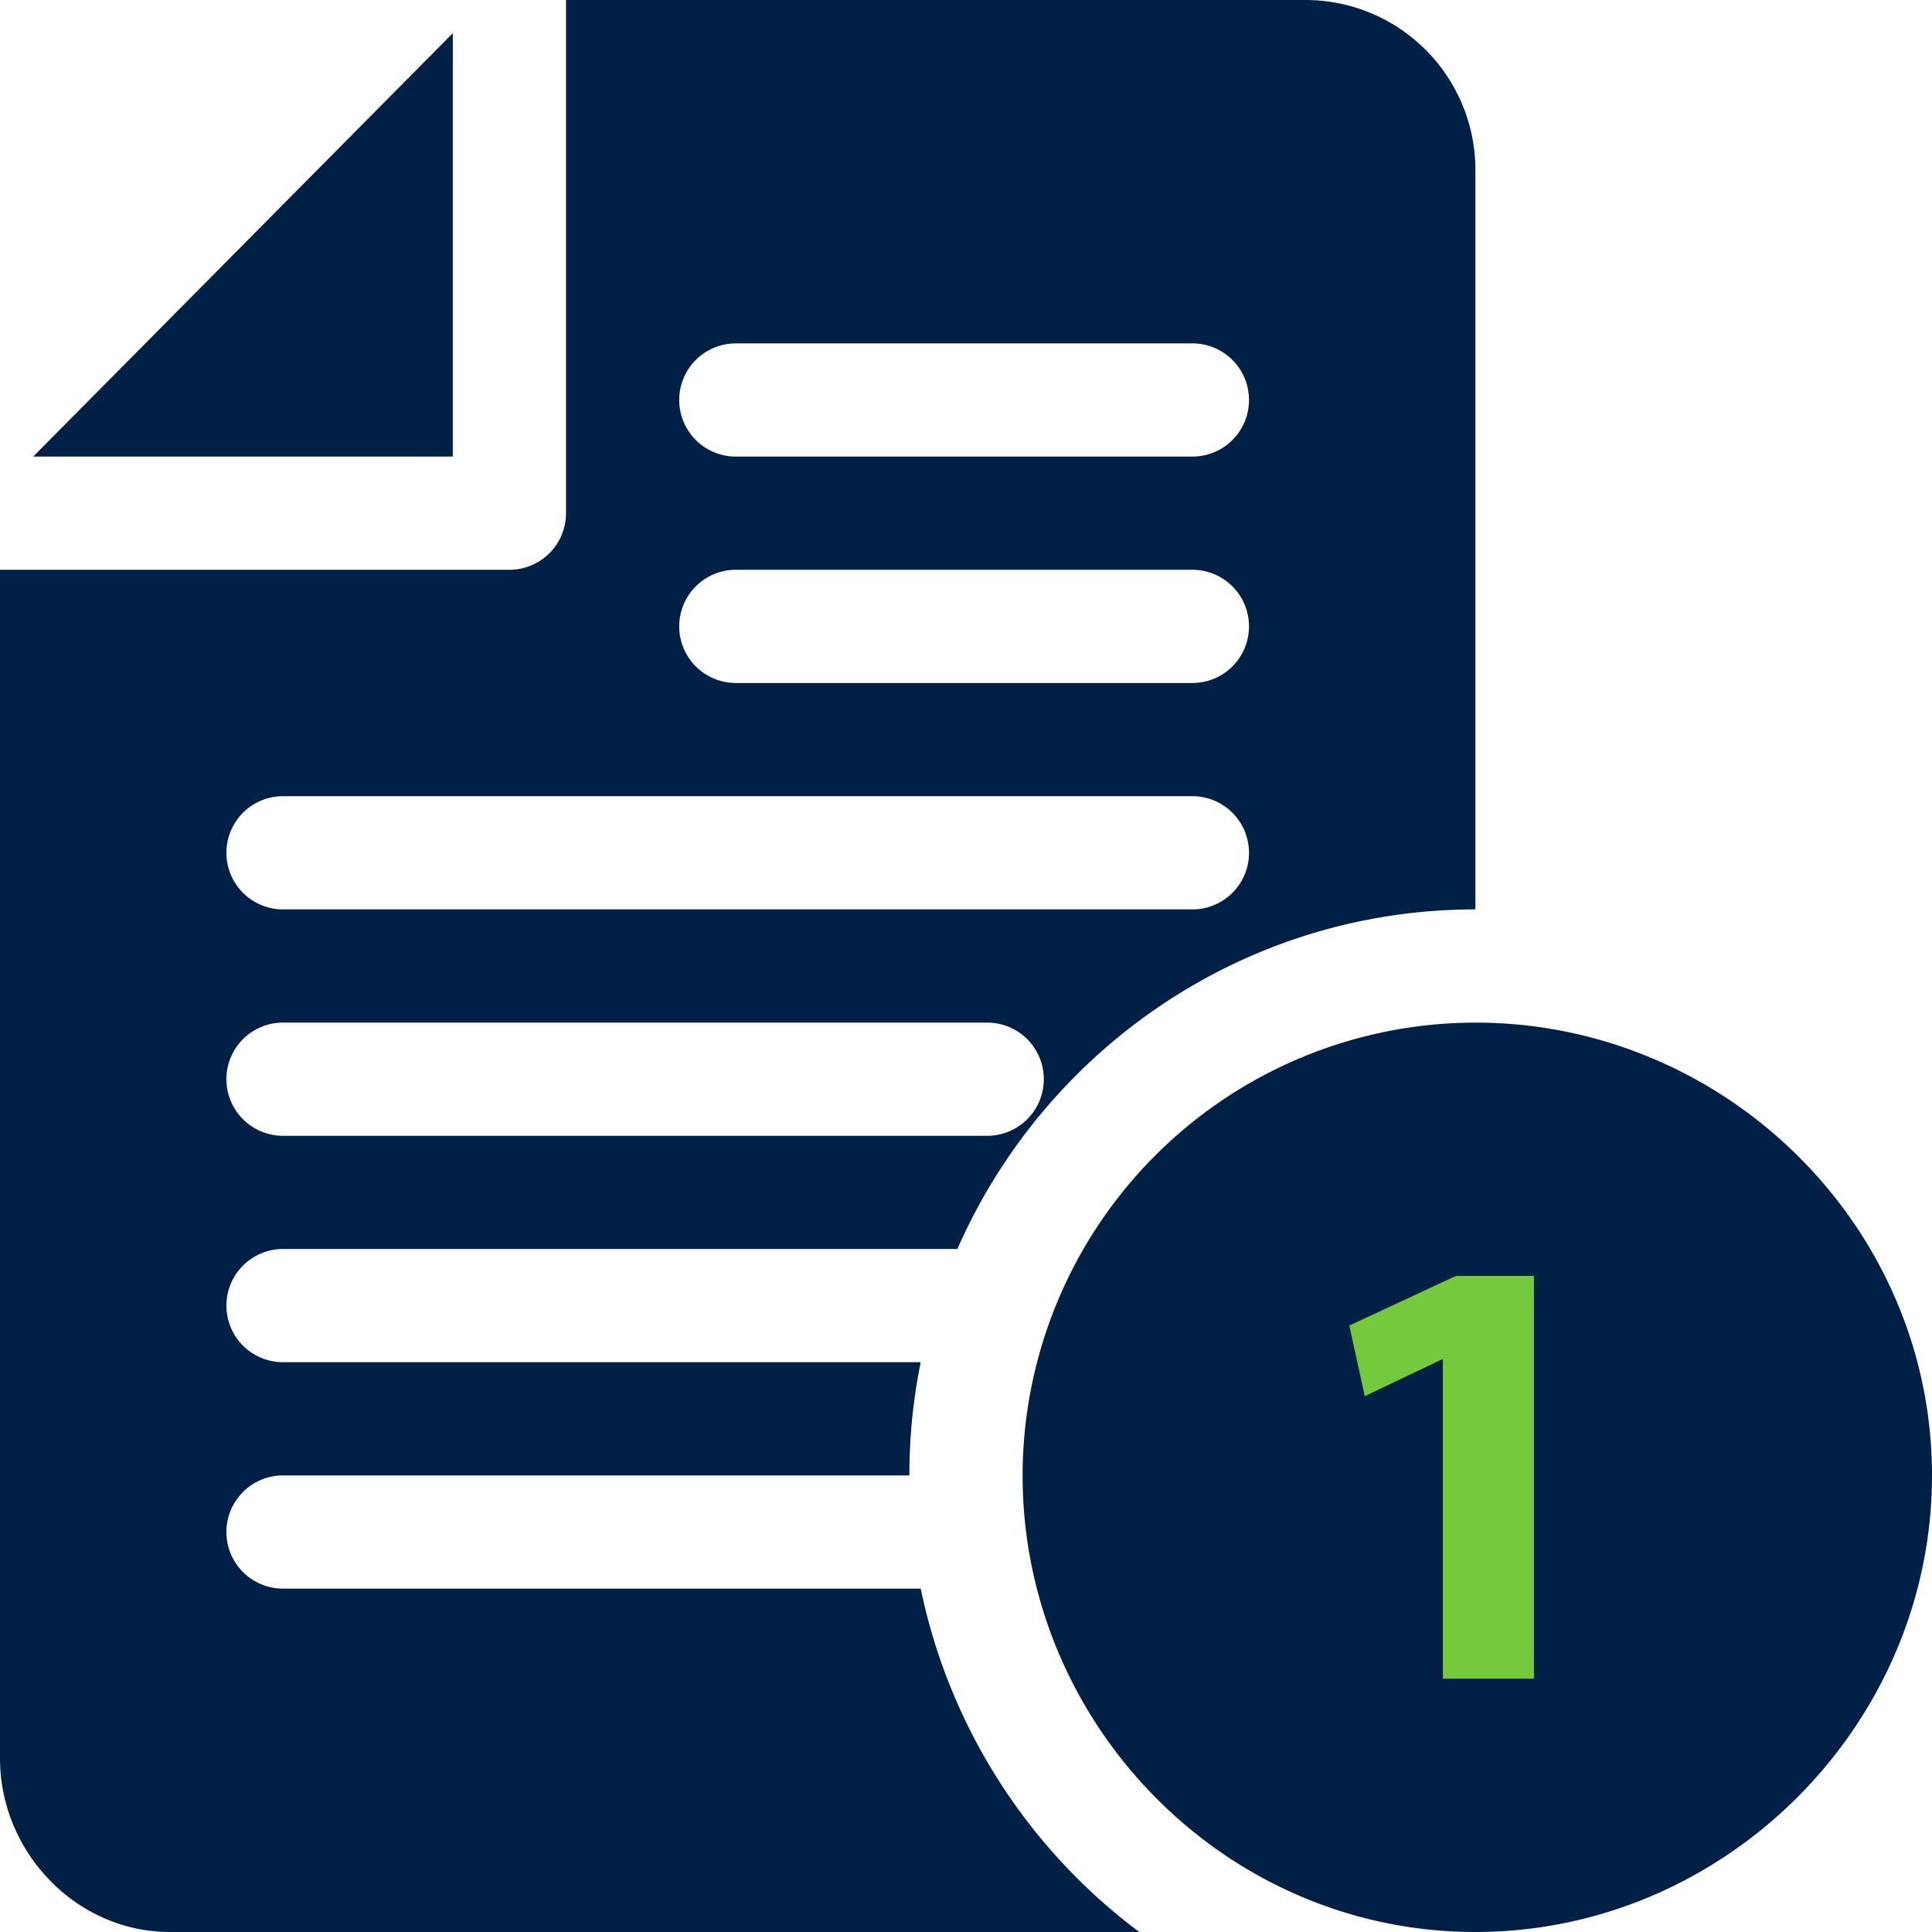
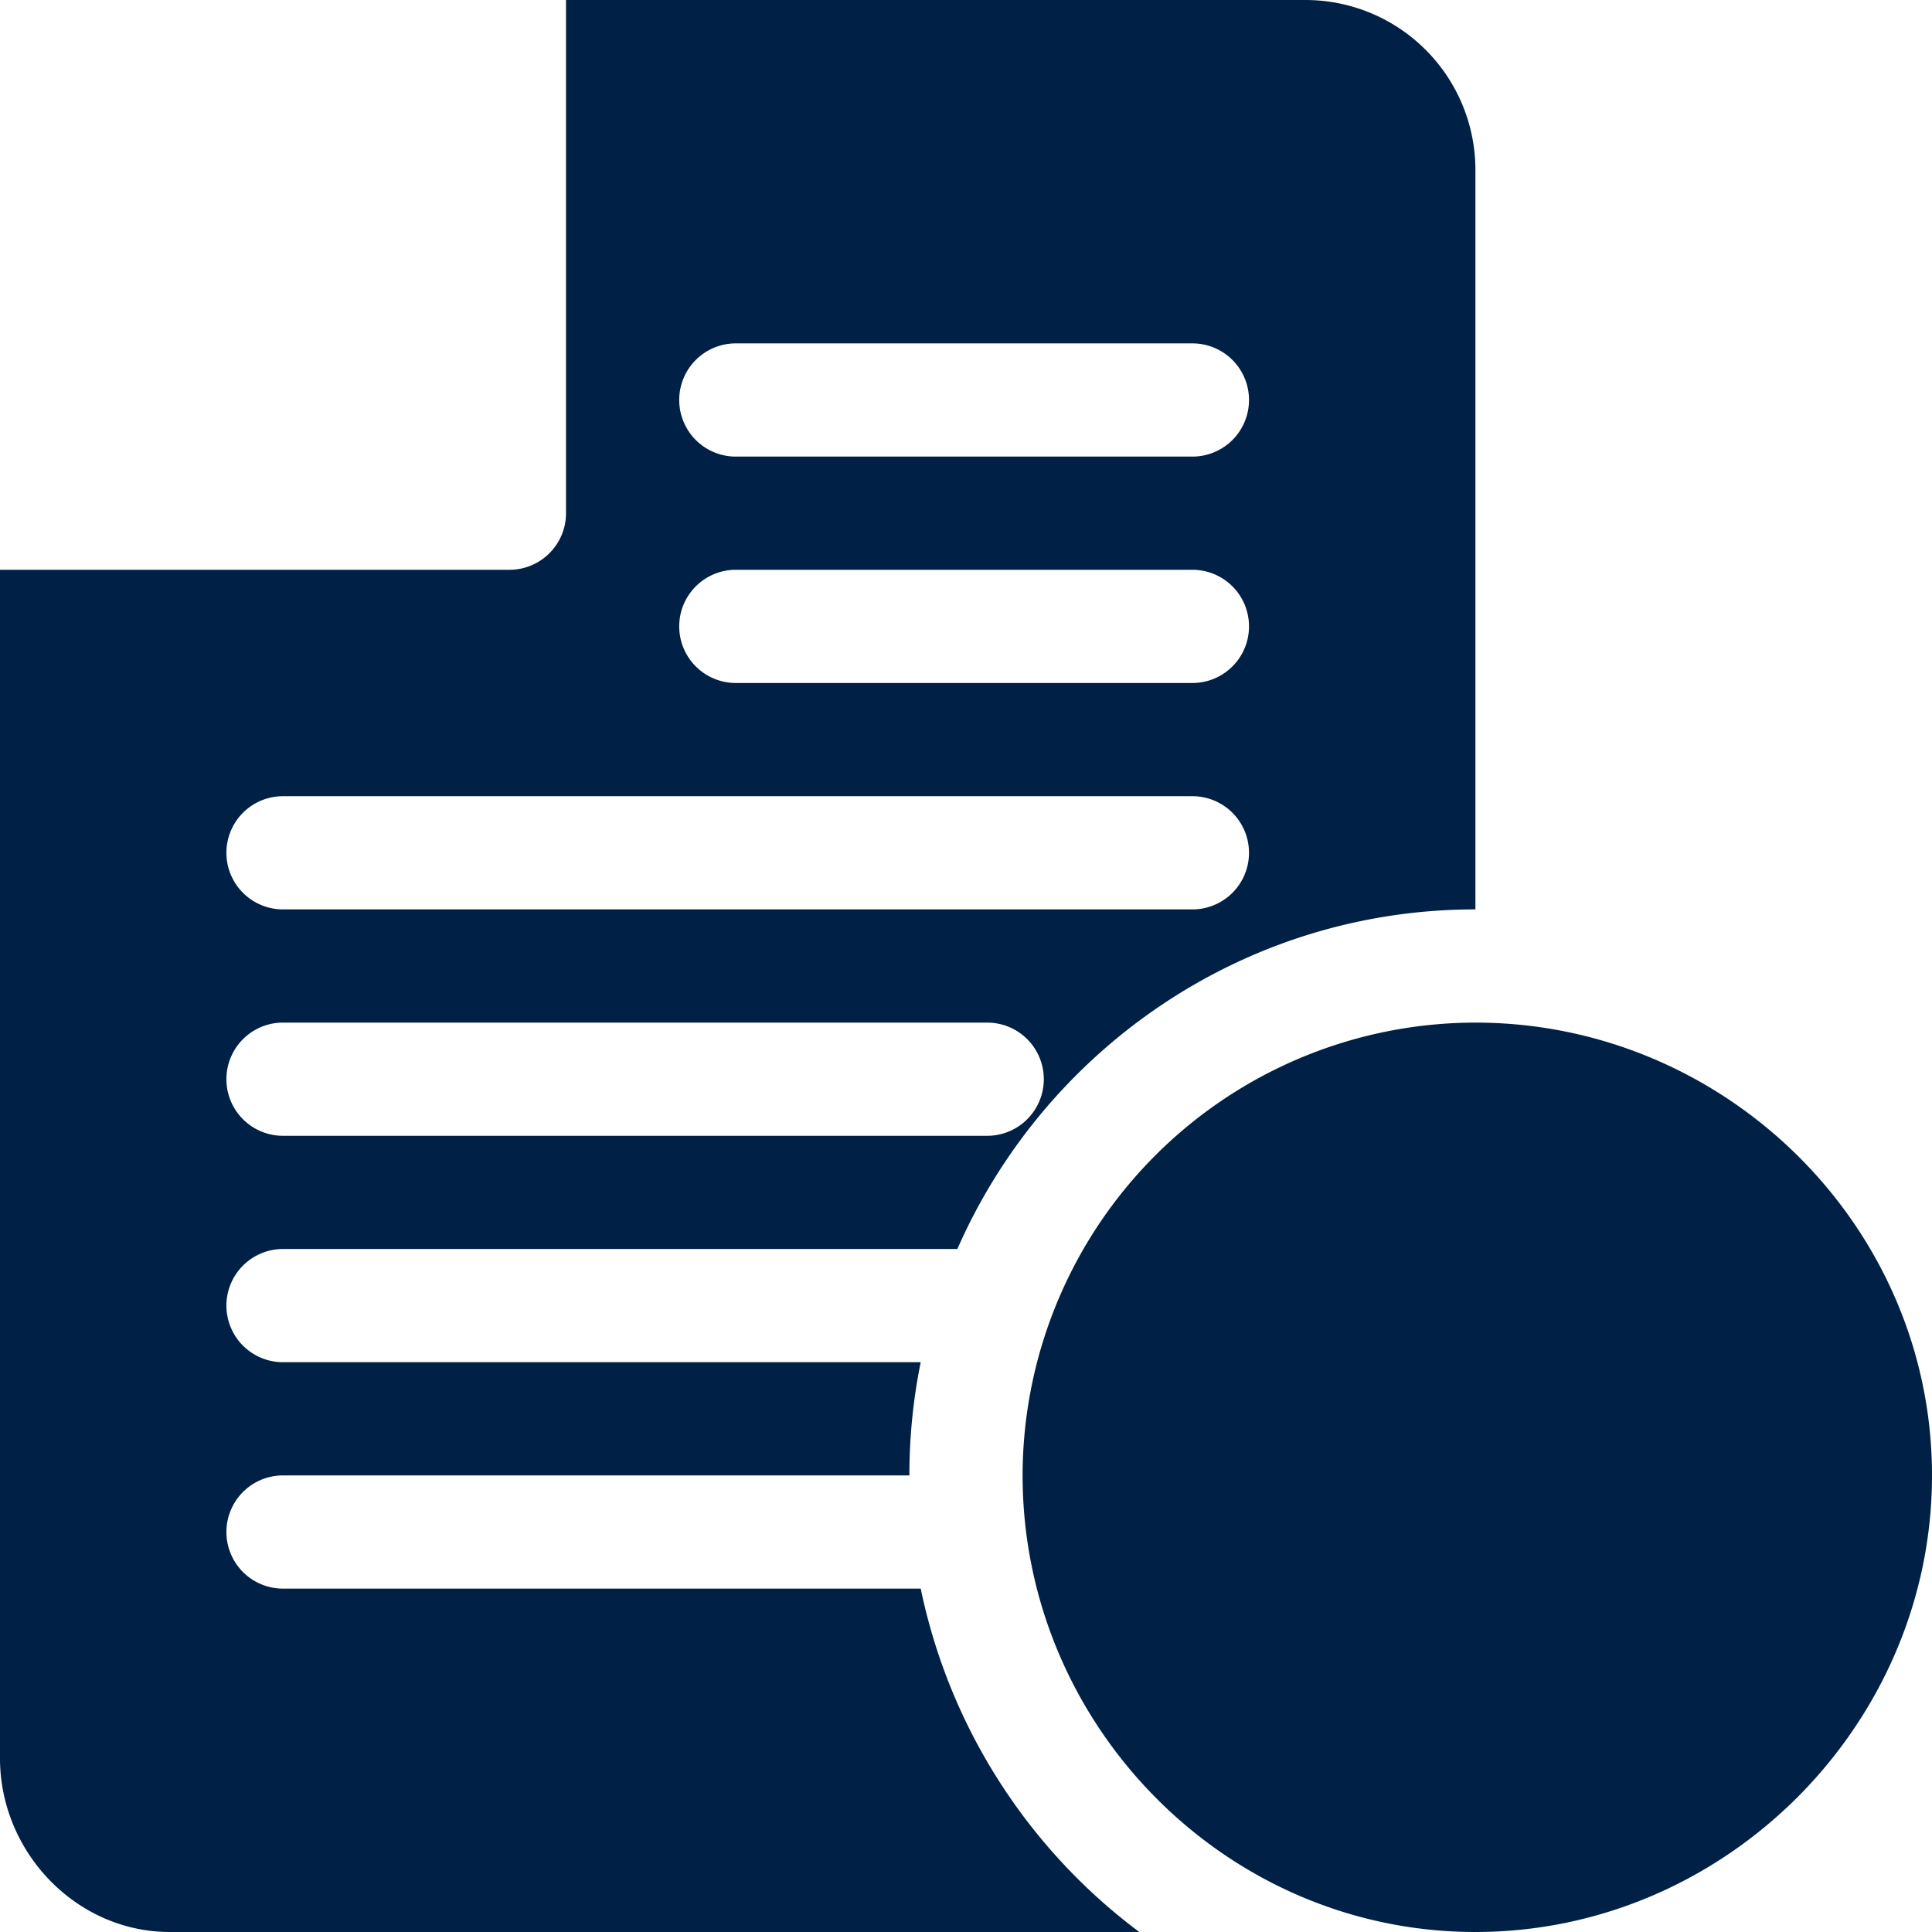
<svg xmlns="http://www.w3.org/2000/svg" id="Layer_1" data-name="Layer 1" viewBox="0 0 512 512">
  <defs>
    <style>.cls-1{fill:#002145;}.cls-2{fill:#75c93d;}</style>
  </defs>
-   <polygon class="cls-1" points="8.79 121 120 121 120 8.79 8.79 121" />
  <path class="cls-1" d="M391,271A120.13,120.13,0,0,0,271,391c0,66.17,53.83,121,120,121s121-54.83,121-121S457.17,271,391,271Z" />
  <path class="cls-1" d="M75,331H253.71c23.22-52.88,75.94-90,137.29-90V45A45.05,45.05,0,0,0,346,0H150V136a15,15,0,0,1-15,15H0V466c0,24.81,20.19,46,45,46H301.93A152.16,152.16,0,0,1,244,421H75a15,15,0,0,1,0-30H241a149.86,149.86,0,0,1,3-30H75a15,15,0,0,1,0-30ZM195,91H316a15,15,0,0,1,0,30H195a15,15,0,0,1,0-30Zm0,60H316a15,15,0,0,1,0,30H195a15,15,0,0,1,0-30ZM75,211H316a15,15,0,0,1,0,30H75a15,15,0,0,1,0-30Zm0,60H261.62a15,15,0,0,1,0,30H75a15,15,0,0,1,0-30Z" />
-   <path class="cls-2" d="M382.37,360.3h-.32L361.68,370l-4.1-18.72,28.24-13.14h20.69V444.87H382.37Z" />
</svg>